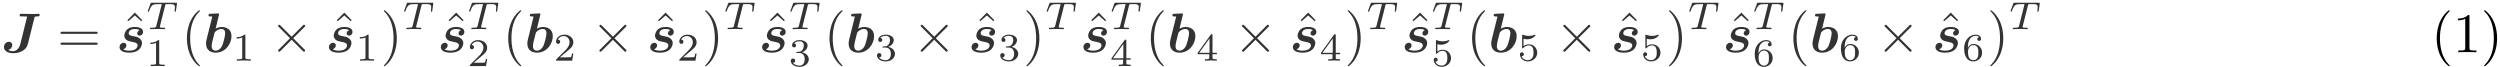
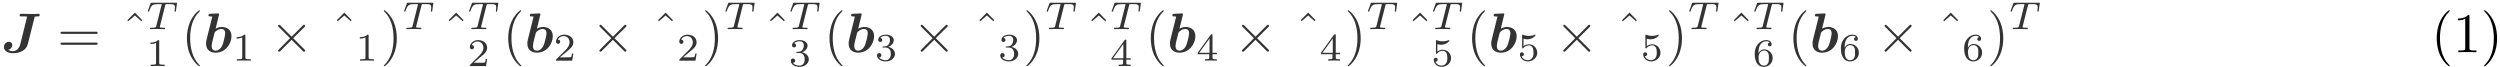
<svg xmlns="http://www.w3.org/2000/svg" xmlns:xlink="http://www.w3.org/1999/xlink" width="445pt" height="12pt" viewBox="0 0 445 12" version="1.1">
  <defs>
    <g>
      <symbol overflow="visible" id="glyph0-0">
        <path style="stroke:none;" d="" />
      </symbol>
      <symbol overflow="visible" id="glyph0-1">
        <path style="stroke:none;" d="M 6 -6.188 C 6.047 -6.328 6.047 -6.344 6.125 -6.344 C 6.234 -6.375 6.375 -6.375 6.5 -6.375 C 6.766 -6.375 6.922 -6.375 6.922 -6.656 C 6.922 -6.672 6.906 -6.844 6.703 -6.844 C 6.516 -6.844 6.297 -6.812 6.078 -6.812 C 5.859 -6.812 5.625 -6.812 5.391 -6.812 C 5 -6.812 4.047 -6.844 3.656 -6.844 C 3.531 -6.844 3.359 -6.844 3.359 -6.547 C 3.359 -6.375 3.516 -6.375 3.703 -6.375 L 4.047 -6.375 C 4.438 -6.375 4.453 -6.375 4.688 -6.344 L 3.484 -1.5 C 3.234 -0.484 2.609 -0.188 2.156 -0.188 C 2.062 -0.188 1.641 -0.203 1.328 -0.422 C 1.875 -0.562 2.047 -1.031 2.047 -1.297 C 2.047 -1.625 1.781 -1.859 1.453 -1.859 C 1.047 -1.859 0.562 -1.547 0.562 -0.922 C 0.562 -0.234 1.25 0.172 2.203 0.172 C 3.312 0.172 4.531 -0.297 4.812 -1.453 Z M 6 -6.188 " />
      </symbol>
      <symbol overflow="visible" id="glyph0-2">
-         <path style="stroke:none;" d="M 4.125 -3.922 C 3.797 -3.797 3.703 -3.5 3.703 -3.359 C 3.703 -3.094 3.922 -2.953 4.141 -2.953 C 4.375 -2.953 4.75 -3.156 4.75 -3.625 C 4.75 -4.156 4.219 -4.5 3.312 -4.5 C 3.031 -4.5 2.469 -4.484 2.016 -4.141 C 1.562 -3.797 1.406 -3.219 1.406 -2.969 C 1.406 -2.672 1.547 -2.391 1.766 -2.219 C 2.047 -2 2.219 -1.969 2.891 -1.828 C 3.188 -1.781 3.781 -1.672 3.781 -1.219 C 3.781 -1.188 3.781 -0.281 2.297 -0.281 C 1.812 -0.281 1.453 -0.375 1.219 -0.531 C 1.562 -0.641 1.781 -0.922 1.781 -1.219 C 1.781 -1.578 1.484 -1.688 1.281 -1.688 C 0.953 -1.688 0.562 -1.406 0.562 -0.906 C 0.562 -0.266 1.266 0.078 2.281 0.078 C 4.562 0.078 4.562 -1.625 4.562 -1.641 C 4.562 -1.969 4.391 -2.25 4.156 -2.438 C 3.844 -2.719 3.469 -2.781 3.125 -2.844 C 2.578 -2.938 2.188 -3.016 2.188 -3.375 C 2.188 -3.406 2.188 -4.141 3.297 -4.141 C 3.5 -4.141 3.859 -4.125 4.125 -3.922 Z M 4.125 -3.922 " />
-       </symbol>
+         </symbol>
      <symbol overflow="visible" id="glyph0-3">
        <path style="stroke:none;" d="M 2.797 -6.562 C 2.844 -6.703 2.844 -6.734 2.844 -6.734 C 2.844 -6.875 2.734 -6.922 2.625 -6.922 C 2.578 -6.922 2.578 -6.922 2.547 -6.906 L 1.266 -6.844 C 1.125 -6.844 0.953 -6.828 0.953 -6.547 C 0.953 -6.375 1.141 -6.375 1.203 -6.375 C 1.312 -6.375 1.5 -6.375 1.625 -6.344 C 1.547 -6.016 1.453 -5.578 1.344 -5.203 L 0.656 -2.453 C 0.516 -1.891 0.516 -1.781 0.516 -1.547 C 0.516 -0.266 1.469 0.078 2.219 0.078 C 4.016 0.078 5.047 -1.547 5.047 -2.859 C 5.047 -4.094 4.125 -4.5 3.297 -4.5 C 2.828 -4.5 2.422 -4.312 2.219 -4.188 Z M 2.234 -0.281 C 1.844 -0.281 1.516 -0.484 1.516 -1.109 C 1.516 -1.422 1.609 -1.797 1.688 -2.109 C 1.781 -2.484 1.953 -3.172 2.031 -3.469 C 2.078 -3.641 2.641 -4.141 3.25 -4.141 C 3.875 -4.141 3.922 -3.609 3.922 -3.391 C 3.922 -2.875 3.578 -1.641 3.422 -1.25 C 3.078 -0.453 2.516 -0.281 2.234 -0.281 Z M 2.234 -0.281 " />
      </symbol>
      <symbol overflow="visible" id="glyph1-0">
        <path style="stroke:none;" d="" />
      </symbol>
      <symbol overflow="visible" id="glyph1-1">
        <path style="stroke:none;" d="M 6.844 -3.266 C 7 -3.266 7.188 -3.266 7.188 -3.453 C 7.188 -3.656 7 -3.656 6.859 -3.656 L 0.891 -3.656 C 0.75 -3.656 0.562 -3.656 0.562 -3.453 C 0.562 -3.266 0.75 -3.266 0.891 -3.266 Z M 6.859 -1.328 C 7 -1.328 7.188 -1.328 7.188 -1.531 C 7.188 -1.719 7 -1.719 6.844 -1.719 L 0.891 -1.719 C 0.75 -1.719 0.562 -1.719 0.562 -1.531 C 0.562 -1.328 0.75 -1.328 0.891 -1.328 Z M 6.859 -1.328 " />
      </symbol>
      <symbol overflow="visible" id="glyph1-2">
        <path style="stroke:none;" d="M 2.5 -6.922 L 1.156 -5.562 L 1.328 -5.391 L 2.5 -6.406 L 3.641 -5.391 L 3.812 -5.562 Z M 2.5 -6.922 " />
      </symbol>
      <symbol overflow="visible" id="glyph1-3">
        <path style="stroke:none;" d="M 3.297 2.391 C 3.297 2.359 3.297 2.344 3.125 2.172 C 1.891 0.922 1.562 -0.969 1.562 -2.5 C 1.562 -4.234 1.938 -5.969 3.172 -7.203 C 3.297 -7.328 3.297 -7.344 3.297 -7.375 C 3.297 -7.453 3.266 -7.484 3.203 -7.484 C 3.094 -7.484 2.203 -6.797 1.609 -5.531 C 1.109 -4.438 0.984 -3.328 0.984 -2.5 C 0.984 -1.719 1.094 -0.516 1.641 0.625 C 2.25 1.844 3.094 2.5 3.203 2.5 C 3.266 2.5 3.297 2.469 3.297 2.391 Z M 3.297 2.391 " />
      </symbol>
      <symbol overflow="visible" id="glyph1-4">
        <path style="stroke:none;" d="M 2.875 -2.5 C 2.875 -3.266 2.766 -4.469 2.219 -5.609 C 1.625 -6.828 0.766 -7.484 0.672 -7.484 C 0.609 -7.484 0.562 -7.438 0.562 -7.375 C 0.562 -7.344 0.562 -7.328 0.75 -7.141 C 1.734 -6.156 2.297 -4.578 2.297 -2.5 C 2.297 -0.781 1.938 0.969 0.703 2.219 C 0.562 2.344 0.562 2.359 0.562 2.391 C 0.562 2.453 0.609 2.5 0.672 2.5 C 0.766 2.5 1.672 1.812 2.25 0.547 C 2.766 -0.547 2.875 -1.656 2.875 -2.5 Z M 2.875 -2.5 " />
      </symbol>
      <symbol overflow="visible" id="glyph1-5">
        <path style="stroke:none;" d="M 2.938 -6.375 C 2.938 -6.625 2.938 -6.641 2.703 -6.641 C 2.078 -6 1.203 -6 0.891 -6 L 0.891 -5.688 C 1.094 -5.688 1.672 -5.688 2.188 -5.953 L 2.188 -0.781 C 2.188 -0.422 2.156 -0.312 1.266 -0.312 L 0.953 -0.312 L 0.953 0 C 1.297 -0.031 2.156 -0.031 2.562 -0.031 C 2.953 -0.031 3.828 -0.031 4.172 0 L 4.172 -0.312 L 3.859 -0.312 C 2.953 -0.312 2.938 -0.422 2.938 -0.781 Z M 2.938 -6.375 " />
      </symbol>
      <symbol overflow="visible" id="glyph2-0">
        <path style="stroke:none;" d="" />
      </symbol>
      <symbol overflow="visible" id="glyph2-1">
        <path style="stroke:none;" d="M 3.391 -4.219 C 3.438 -4.422 3.453 -4.438 3.609 -4.453 C 3.641 -4.453 3.875 -4.453 4.016 -4.453 C 4.453 -4.453 4.625 -4.453 4.797 -4.406 C 5.109 -4.312 5.125 -4.109 5.125 -3.859 C 5.125 -3.75 5.125 -3.656 5.078 -3.297 L 5.062 -3.219 C 5.062 -3.141 5.109 -3.109 5.188 -3.109 C 5.297 -3.109 5.297 -3.172 5.312 -3.281 L 5.5 -4.609 C 5.5 -4.703 5.422 -4.703 5.297 -4.703 L 1.016 -4.703 C 0.844 -4.703 0.828 -4.703 0.781 -4.562 L 0.328 -3.328 C 0.328 -3.297 0.297 -3.234 0.297 -3.203 C 0.297 -3.172 0.312 -3.109 0.422 -3.109 C 0.516 -3.109 0.516 -3.141 0.562 -3.281 C 0.969 -4.391 1.203 -4.453 2.266 -4.453 L 2.547 -4.453 C 2.766 -4.453 2.766 -4.453 2.766 -4.391 C 2.766 -4.391 2.766 -4.344 2.734 -4.25 L 1.812 -0.578 C 1.75 -0.328 1.734 -0.25 1 -0.25 C 0.75 -0.25 0.688 -0.25 0.688 -0.094 C 0.688 -0.078 0.703 0 0.812 0 C 1 0 1.219 -0.016 1.406 -0.016 C 1.609 -0.016 1.812 -0.031 2 -0.031 C 2.203 -0.031 2.438 -0.031 2.641 -0.016 C 2.828 -0.016 3.031 0 3.219 0 C 3.281 0 3.375 0 3.375 -0.156 C 3.375 -0.25 3.312 -0.25 3.094 -0.25 C 2.969 -0.25 2.828 -0.266 2.688 -0.266 C 2.453 -0.281 2.438 -0.312 2.438 -0.391 C 2.438 -0.453 2.438 -0.453 2.469 -0.562 Z M 3.391 -4.219 " />
      </symbol>
      <symbol overflow="visible" id="glyph3-0">
-         <path style="stroke:none;" d="" />
-       </symbol>
+         </symbol>
      <symbol overflow="visible" id="glyph3-1">
        <path style="stroke:none;" d="M 2.328 -4.438 C 2.328 -4.625 2.328 -4.625 2.125 -4.625 C 1.672 -4.188 1.047 -4.188 0.766 -4.188 L 0.766 -3.938 C 0.922 -3.938 1.391 -3.938 1.766 -4.125 L 1.766 -0.578 C 1.766 -0.344 1.766 -0.25 1.078 -0.25 L 0.812 -0.25 L 0.812 0 C 0.938 0 1.797 -0.031 2.047 -0.031 C 2.266 -0.031 3.141 0 3.297 0 L 3.297 -0.25 L 3.031 -0.25 C 2.328 -0.25 2.328 -0.344 2.328 -0.578 Z M 2.328 -4.438 " />
      </symbol>
      <symbol overflow="visible" id="glyph3-2">
        <path style="stroke:none;" d="M 3.516 -1.266 L 3.281 -1.266 C 3.266 -1.109 3.188 -0.703 3.094 -0.641 C 3.047 -0.594 2.516 -0.594 2.406 -0.594 L 1.125 -0.594 C 1.859 -1.234 2.109 -1.438 2.516 -1.766 C 3.031 -2.172 3.516 -2.609 3.516 -3.266 C 3.516 -4.109 2.781 -4.625 1.891 -4.625 C 1.031 -4.625 0.438 -4.016 0.438 -3.375 C 0.438 -3.031 0.734 -2.984 0.812 -2.984 C 0.969 -2.984 1.172 -3.109 1.172 -3.359 C 1.172 -3.484 1.125 -3.734 0.766 -3.734 C 0.984 -4.219 1.453 -4.375 1.781 -4.375 C 2.484 -4.375 2.844 -3.828 2.844 -3.266 C 2.844 -2.656 2.406 -2.188 2.188 -1.938 L 0.516 -0.266 C 0.438 -0.203 0.438 -0.188 0.438 0 L 3.312 0 Z M 3.516 -1.266 " />
      </symbol>
      <symbol overflow="visible" id="glyph3-3">
        <path style="stroke:none;" d="M 1.906 -2.328 C 2.453 -2.328 2.844 -1.953 2.844 -1.203 C 2.844 -0.344 2.328 -0.078 1.938 -0.078 C 1.656 -0.078 1.031 -0.156 0.75 -0.578 C 1.078 -0.578 1.156 -0.812 1.156 -0.969 C 1.156 -1.188 0.984 -1.344 0.766 -1.344 C 0.578 -1.344 0.375 -1.219 0.375 -0.938 C 0.375 -0.281 1.094 0.141 1.938 0.141 C 2.906 0.141 3.578 -0.516 3.578 -1.203 C 3.578 -1.75 3.141 -2.297 2.375 -2.453 C 3.094 -2.719 3.359 -3.234 3.359 -3.672 C 3.359 -4.219 2.734 -4.625 1.953 -4.625 C 1.188 -4.625 0.594 -4.25 0.594 -3.688 C 0.594 -3.453 0.75 -3.328 0.953 -3.328 C 1.172 -3.328 1.312 -3.484 1.312 -3.672 C 1.312 -3.875 1.172 -4.031 0.953 -4.047 C 1.203 -4.344 1.672 -4.422 1.938 -4.422 C 2.25 -4.422 2.688 -4.266 2.688 -3.672 C 2.688 -3.375 2.594 -3.047 2.406 -2.844 C 2.188 -2.578 1.984 -2.562 1.641 -2.531 C 1.469 -2.516 1.453 -2.516 1.422 -2.516 C 1.406 -2.516 1.344 -2.5 1.344 -2.422 C 1.344 -2.328 1.406 -2.328 1.531 -2.328 Z M 1.906 -2.328 " />
      </symbol>
      <symbol overflow="visible" id="glyph3-4">
        <path style="stroke:none;" d="M 3.688 -1.141 L 3.688 -1.391 L 2.906 -1.391 L 2.906 -4.5 C 2.906 -4.641 2.906 -4.703 2.766 -4.703 C 2.672 -4.703 2.641 -4.703 2.578 -4.594 L 0.266 -1.391 L 0.266 -1.141 L 2.328 -1.141 L 2.328 -0.578 C 2.328 -0.328 2.328 -0.25 1.75 -0.25 L 1.562 -0.25 L 1.562 0 C 1.922 -0.016 2.359 -0.031 2.609 -0.031 C 2.875 -0.031 3.312 -0.016 3.672 0 L 3.672 -0.25 L 3.484 -0.25 C 2.906 -0.25 2.906 -0.328 2.906 -0.578 L 2.906 -1.141 Z M 2.375 -3.938 L 2.375 -1.391 L 0.531 -1.391 Z M 2.375 -3.938 " />
      </symbol>
      <symbol overflow="visible" id="glyph3-5">
        <path style="stroke:none;" d="M 1.078 -3.891 C 1.438 -3.797 1.641 -3.797 1.75 -3.797 C 2.672 -3.797 3.219 -4.422 3.219 -4.531 C 3.219 -4.609 3.172 -4.625 3.141 -4.625 C 3.125 -4.625 3.109 -4.625 3.078 -4.609 C 2.906 -4.547 2.547 -4.406 2.031 -4.406 C 1.828 -4.406 1.469 -4.422 1.016 -4.594 C 0.938 -4.625 0.922 -4.625 0.922 -4.625 C 0.828 -4.625 0.828 -4.547 0.828 -4.438 L 0.828 -2.391 C 0.828 -2.266 0.828 -2.188 0.938 -2.188 C 1 -2.188 1.016 -2.188 1.078 -2.281 C 1.375 -2.656 1.812 -2.719 2.047 -2.719 C 2.469 -2.719 2.656 -2.391 2.688 -2.328 C 2.812 -2.094 2.859 -1.828 2.859 -1.422 C 2.859 -1.219 2.859 -0.812 2.641 -0.5 C 2.469 -0.25 2.172 -0.078 1.828 -0.078 C 1.375 -0.078 0.906 -0.328 0.734 -0.797 C 1 -0.781 1.141 -0.953 1.141 -1.141 C 1.141 -1.438 0.875 -1.484 0.781 -1.484 C 0.781 -1.484 0.438 -1.484 0.438 -1.109 C 0.438 -0.484 1.016 0.141 1.844 0.141 C 2.734 0.141 3.516 -0.516 3.516 -1.406 C 3.516 -2.188 2.922 -2.906 2.062 -2.906 C 1.75 -2.906 1.391 -2.844 1.078 -2.578 Z M 1.078 -3.891 " />
      </symbol>
      <symbol overflow="visible" id="glyph3-6">
        <path style="stroke:none;" d="M 1.047 -2.281 C 1.047 -2.844 1.094 -3.359 1.359 -3.797 C 1.594 -4.172 1.969 -4.422 2.422 -4.422 C 2.625 -4.422 2.906 -4.375 3.047 -4.188 C 2.875 -4.172 2.719 -4.047 2.719 -3.844 C 2.719 -3.672 2.844 -3.516 3.047 -3.516 C 3.266 -3.516 3.391 -3.656 3.391 -3.859 C 3.391 -4.266 3.094 -4.625 2.406 -4.625 C 1.406 -4.625 0.375 -3.703 0.375 -2.203 C 0.375 -0.406 1.219 0.141 2 0.141 C 2.844 0.141 3.578 -0.516 3.578 -1.422 C 3.578 -2.312 2.875 -2.969 2.062 -2.969 C 1.5 -2.969 1.203 -2.594 1.047 -2.281 Z M 2 -0.078 C 1.641 -0.078 1.375 -0.281 1.219 -0.594 C 1.125 -0.797 1.062 -1.156 1.062 -1.562 C 1.062 -2.25 1.469 -2.766 2.031 -2.766 C 2.344 -2.766 2.562 -2.641 2.734 -2.391 C 2.906 -2.125 2.906 -1.828 2.906 -1.422 C 2.906 -1.031 2.906 -0.734 2.719 -0.453 C 2.562 -0.219 2.328 -0.078 2 -0.078 Z M 2 -0.078 " />
      </symbol>
      <symbol overflow="visible" id="glyph4-0">
        <path style="stroke:none;" d="" />
      </symbol>
      <symbol overflow="visible" id="glyph4-1">
        <path style="stroke:none;" d="M 3.875 -2.766 L 1.891 -4.75 C 1.766 -4.875 1.75 -4.891 1.672 -4.891 C 1.562 -4.891 1.469 -4.812 1.469 -4.688 C 1.469 -4.625 1.484 -4.609 1.594 -4.5 L 3.594 -2.5 L 1.594 -0.484 C 1.484 -0.375 1.469 -0.359 1.469 -0.297 C 1.469 -0.172 1.562 -0.094 1.672 -0.094 C 1.75 -0.094 1.766 -0.109 1.891 -0.234 L 3.875 -2.219 L 5.938 -0.156 C 5.953 -0.141 6.016 -0.094 6.078 -0.094 C 6.203 -0.094 6.281 -0.172 6.281 -0.297 C 6.281 -0.312 6.281 -0.344 6.25 -0.406 C 6.234 -0.422 4.656 -1.984 4.156 -2.5 L 5.984 -4.312 C 6.031 -4.375 6.188 -4.5 6.234 -4.562 C 6.234 -4.578 6.281 -4.625 6.281 -4.688 C 6.281 -4.812 6.203 -4.891 6.078 -4.891 C 6 -4.891 5.969 -4.859 5.859 -4.75 Z M 3.875 -2.766 " />
      </symbol>
    </g>
  </defs>
  <g id="surface1">
    <rect x="0" y="0" width="445" height="12" style="fill:rgb(100%,100%,100%);fill-opacity:1;stroke:none;" />
    <g style="fill:rgb(20%,20%,20%);fill-opacity:1;">
      <use xlink:href="#glyph0-1" x="0.141" y="9.299" />
    </g>
    <g style="fill:rgb(20%,20%,20%);fill-opacity:1;">
      <use xlink:href="#glyph1-1" x="10.201" y="9.299" />
    </g>
    <g style="fill:rgb(20%,20%,20%);fill-opacity:1;">
      <use xlink:href="#glyph1-2" x="21.509" y="9.161" />
    </g>
    <g style="fill:rgb(20%,20%,20%);fill-opacity:1;">
      <use xlink:href="#glyph0-2" x="20.717" y="9.299" />
    </g>
    <g style="fill:rgb(20%,20%,20%);fill-opacity:1;">
      <use xlink:href="#glyph2-1" x="26.01" y="5.186" />
    </g>
    <g style="fill:rgb(20%,20%,20%);fill-opacity:1;">
      <use xlink:href="#glyph3-1" x="26.01" y="11.762" />
    </g>
    <g style="fill:rgb(20%,20%,20%);fill-opacity:1;">
      <use xlink:href="#glyph1-3" x="32.286" y="9.299" />
    </g>
    <g style="fill:rgb(20%,20%,20%);fill-opacity:1;">
      <use xlink:href="#glyph0-3" x="36.16" y="9.299" />
    </g>
    <g style="fill:rgb(20%,20%,20%);fill-opacity:1;">
      <use xlink:href="#glyph3-1" x="41.349" y="10.794" />
    </g>
    <g style="fill:rgb(20%,20%,20%);fill-opacity:1;">
      <use xlink:href="#glyph4-1" x="48.032" y="9.299" />
    </g>
    <g style="fill:rgb(20%,20%,20%);fill-opacity:1;">
      <use xlink:href="#glyph1-2" x="58.787" y="9.161" />
    </g>
    <g style="fill:rgb(20%,20%,20%);fill-opacity:1;">
      <use xlink:href="#glyph0-2" x="57.995" y="9.299" />
    </g>
    <g style="fill:rgb(20%,20%,20%);fill-opacity:1;">
      <use xlink:href="#glyph3-1" x="63.287" y="10.794" />
    </g>
    <g style="fill:rgb(20%,20%,20%);fill-opacity:1;">
      <use xlink:href="#glyph1-4" x="67.757" y="9.299" />
    </g>
    <g style="fill:rgb(20%,20%,20%);fill-opacity:1;">
      <use xlink:href="#glyph2-1" x="71.631" y="5.186" />
    </g>
    <g style="fill:rgb(20%,20%,20%);fill-opacity:1;">
      <use xlink:href="#glyph1-2" x="78.699" y="9.161" />
    </g>
    <g style="fill:rgb(20%,20%,20%);fill-opacity:1;">
      <use xlink:href="#glyph0-2" x="77.907" y="9.299" />
    </g>
    <g style="fill:rgb(20%,20%,20%);fill-opacity:1;">
      <use xlink:href="#glyph2-1" x="83.2" y="5.186" />
    </g>
    <g style="fill:rgb(20%,20%,20%);fill-opacity:1;">
      <use xlink:href="#glyph3-2" x="83.2" y="11.762" />
    </g>
    <g style="fill:rgb(20%,20%,20%);fill-opacity:1;">
      <use xlink:href="#glyph1-3" x="89.476" y="9.299" />
    </g>
    <g style="fill:rgb(20%,20%,20%);fill-opacity:1;">
      <use xlink:href="#glyph0-3" x="93.35" y="9.299" />
    </g>
    <g style="fill:rgb(20%,20%,20%);fill-opacity:1;">
      <use xlink:href="#glyph3-2" x="98.539" y="10.794" />
    </g>
    <g style="fill:rgb(20%,20%,20%);fill-opacity:1;">
      <use xlink:href="#glyph4-1" x="105.222" y="9.299" />
    </g>
    <g style="fill:rgb(20%,20%,20%);fill-opacity:1;">
      <use xlink:href="#glyph1-2" x="115.977" y="9.161" />
    </g>
    <g style="fill:rgb(20%,20%,20%);fill-opacity:1;">
      <use xlink:href="#glyph0-2" x="115.185" y="9.299" />
    </g>
    <g style="fill:rgb(20%,20%,20%);fill-opacity:1;">
      <use xlink:href="#glyph3-2" x="120.478" y="10.794" />
    </g>
    <g style="fill:rgb(20%,20%,20%);fill-opacity:1;">
      <use xlink:href="#glyph1-4" x="124.947" y="9.299" />
    </g>
    <g style="fill:rgb(20%,20%,20%);fill-opacity:1;">
      <use xlink:href="#glyph2-1" x="128.821" y="5.186" />
    </g>
    <g style="fill:rgb(20%,20%,20%);fill-opacity:1;">
      <use xlink:href="#glyph1-2" x="135.89" y="9.161" />
    </g>
    <g style="fill:rgb(20%,20%,20%);fill-opacity:1;">
      <use xlink:href="#glyph0-2" x="135.098" y="9.299" />
    </g>
    <g style="fill:rgb(20%,20%,20%);fill-opacity:1;">
      <use xlink:href="#glyph2-1" x="140.39" y="5.186" />
    </g>
    <g style="fill:rgb(20%,20%,20%);fill-opacity:1;">
      <use xlink:href="#glyph3-3" x="140.39" y="11.762" />
    </g>
    <g style="fill:rgb(20%,20%,20%);fill-opacity:1;">
      <use xlink:href="#glyph1-3" x="146.666" y="9.299" />
    </g>
    <g style="fill:rgb(20%,20%,20%);fill-opacity:1;">
      <use xlink:href="#glyph0-3" x="150.541" y="9.299" />
    </g>
    <g style="fill:rgb(20%,20%,20%);fill-opacity:1;">
      <use xlink:href="#glyph3-3" x="155.73" y="10.794" />
    </g>
    <g style="fill:rgb(20%,20%,20%);fill-opacity:1;">
      <use xlink:href="#glyph4-1" x="162.413" y="9.299" />
    </g>
    <g style="fill:rgb(20%,20%,20%);fill-opacity:1;">
      <use xlink:href="#glyph1-2" x="173.168" y="9.161" />
    </g>
    <g style="fill:rgb(20%,20%,20%);fill-opacity:1;">
      <use xlink:href="#glyph0-2" x="172.375" y="9.299" />
    </g>
    <g style="fill:rgb(20%,20%,20%);fill-opacity:1;">
      <use xlink:href="#glyph3-3" x="177.668" y="10.794" />
    </g>
    <g style="fill:rgb(20%,20%,20%);fill-opacity:1;">
      <use xlink:href="#glyph1-4" x="182.137" y="9.299" />
    </g>
    <g style="fill:rgb(20%,20%,20%);fill-opacity:1;">
      <use xlink:href="#glyph2-1" x="186.012" y="5.186" />
    </g>
    <g style="fill:rgb(20%,20%,20%);fill-opacity:1;">
      <use xlink:href="#glyph1-2" x="193.08" y="9.161" />
    </g>
    <g style="fill:rgb(20%,20%,20%);fill-opacity:1;">
      <use xlink:href="#glyph0-2" x="192.288" y="9.299" />
    </g>
    <g style="fill:rgb(20%,20%,20%);fill-opacity:1;">
      <use xlink:href="#glyph2-1" x="197.581" y="5.186" />
    </g>
    <g style="fill:rgb(20%,20%,20%);fill-opacity:1;">
      <use xlink:href="#glyph3-4" x="197.581" y="11.762" />
    </g>
    <g style="fill:rgb(20%,20%,20%);fill-opacity:1;">
      <use xlink:href="#glyph1-3" x="203.857" y="9.299" />
    </g>
    <g style="fill:rgb(20%,20%,20%);fill-opacity:1;">
      <use xlink:href="#glyph0-3" x="207.731" y="9.299" />
    </g>
    <g style="fill:rgb(20%,20%,20%);fill-opacity:1;">
      <use xlink:href="#glyph3-4" x="212.92" y="10.794" />
    </g>
    <g style="fill:rgb(20%,20%,20%);fill-opacity:1;">
      <use xlink:href="#glyph4-1" x="219.603" y="9.299" />
    </g>
    <g style="fill:rgb(20%,20%,20%);fill-opacity:1;">
      <use xlink:href="#glyph1-2" x="230.358" y="9.161" />
    </g>
    <g style="fill:rgb(20%,20%,20%);fill-opacity:1;">
      <use xlink:href="#glyph0-2" x="229.566" y="9.299" />
    </g>
    <g style="fill:rgb(20%,20%,20%);fill-opacity:1;">
      <use xlink:href="#glyph3-4" x="234.858" y="10.794" />
    </g>
    <g style="fill:rgb(20%,20%,20%);fill-opacity:1;">
      <use xlink:href="#glyph1-4" x="239.328" y="9.299" />
    </g>
    <g style="fill:rgb(20%,20%,20%);fill-opacity:1;">
      <use xlink:href="#glyph2-1" x="243.202" y="5.186" />
    </g>
    <g style="fill:rgb(20%,20%,20%);fill-opacity:1;">
      <use xlink:href="#glyph1-2" x="250.27" y="9.161" />
    </g>
    <g style="fill:rgb(20%,20%,20%);fill-opacity:1;">
      <use xlink:href="#glyph0-2" x="249.478" y="9.299" />
    </g>
    <g style="fill:rgb(20%,20%,20%);fill-opacity:1;">
      <use xlink:href="#glyph2-1" x="254.771" y="5.186" />
    </g>
    <g style="fill:rgb(20%,20%,20%);fill-opacity:1;">
      <use xlink:href="#glyph3-5" x="254.771" y="11.762" />
    </g>
    <g style="fill:rgb(20%,20%,20%);fill-opacity:1;">
      <use xlink:href="#glyph1-3" x="261.047" y="9.299" />
    </g>
    <g style="fill:rgb(20%,20%,20%);fill-opacity:1;">
      <use xlink:href="#glyph0-3" x="264.921" y="9.299" />
    </g>
    <g style="fill:rgb(20%,20%,20%);fill-opacity:1;">
      <use xlink:href="#glyph3-5" x="270.11" y="10.794" />
    </g>
    <g style="fill:rgb(20%,20%,20%);fill-opacity:1;">
      <use xlink:href="#glyph4-1" x="276.793" y="9.299" />
    </g>
    <g style="fill:rgb(20%,20%,20%);fill-opacity:1;">
      <use xlink:href="#glyph1-2" x="287.548" y="9.161" />
    </g>
    <g style="fill:rgb(20%,20%,20%);fill-opacity:1;">
      <use xlink:href="#glyph0-2" x="286.756" y="9.299" />
    </g>
    <g style="fill:rgb(20%,20%,20%);fill-opacity:1;">
      <use xlink:href="#glyph3-5" x="292.049" y="10.794" />
    </g>
    <g style="fill:rgb(20%,20%,20%);fill-opacity:1;">
      <use xlink:href="#glyph1-4" x="296.518" y="9.299" />
    </g>
    <g style="fill:rgb(20%,20%,20%);fill-opacity:1;">
      <use xlink:href="#glyph2-1" x="300.392" y="5.186" />
    </g>
    <g style="fill:rgb(20%,20%,20%);fill-opacity:1;">
      <use xlink:href="#glyph1-2" x="307.461" y="9.161" />
    </g>
    <g style="fill:rgb(20%,20%,20%);fill-opacity:1;">
      <use xlink:href="#glyph0-2" x="306.669" y="9.299" />
    </g>
    <g style="fill:rgb(20%,20%,20%);fill-opacity:1;">
      <use xlink:href="#glyph2-1" x="311.961" y="5.186" />
    </g>
    <g style="fill:rgb(20%,20%,20%);fill-opacity:1;">
      <use xlink:href="#glyph3-6" x="311.961" y="11.762" />
    </g>
    <g style="fill:rgb(20%,20%,20%);fill-opacity:1;">
      <use xlink:href="#glyph1-3" x="318.237" y="9.299" />
    </g>
    <g style="fill:rgb(20%,20%,20%);fill-opacity:1;">
      <use xlink:href="#glyph0-3" x="322.112" y="9.299" />
    </g>
    <g style="fill:rgb(20%,20%,20%);fill-opacity:1;">
      <use xlink:href="#glyph3-6" x="327.301" y="10.794" />
    </g>
    <g style="fill:rgb(20%,20%,20%);fill-opacity:1;">
      <use xlink:href="#glyph4-1" x="333.984" y="9.299" />
    </g>
    <g style="fill:rgb(20%,20%,20%);fill-opacity:1;">
      <use xlink:href="#glyph1-2" x="344.739" y="9.161" />
    </g>
    <g style="fill:rgb(20%,20%,20%);fill-opacity:1;">
      <use xlink:href="#glyph0-2" x="343.946" y="9.299" />
    </g>
    <g style="fill:rgb(20%,20%,20%);fill-opacity:1;">
      <use xlink:href="#glyph3-6" x="349.239" y="10.794" />
    </g>
    <g style="fill:rgb(20%,20%,20%);fill-opacity:1;">
      <use xlink:href="#glyph1-4" x="353.708" y="9.299" />
    </g>
    <g style="fill:rgb(20%,20%,20%);fill-opacity:1;">
      <use xlink:href="#glyph2-1" x="357.583" y="5.186" />
    </g>
    <g style="fill:rgb(0%,0%,0%);fill-opacity:1;">
      <use xlink:href="#glyph1-3" x="432.75" y="9.299" />
      <use xlink:href="#glyph1-5" x="436.624" y="9.299" />
      <use xlink:href="#glyph1-4" x="441.606" y="9.299" />
    </g>
  </g>
</svg>